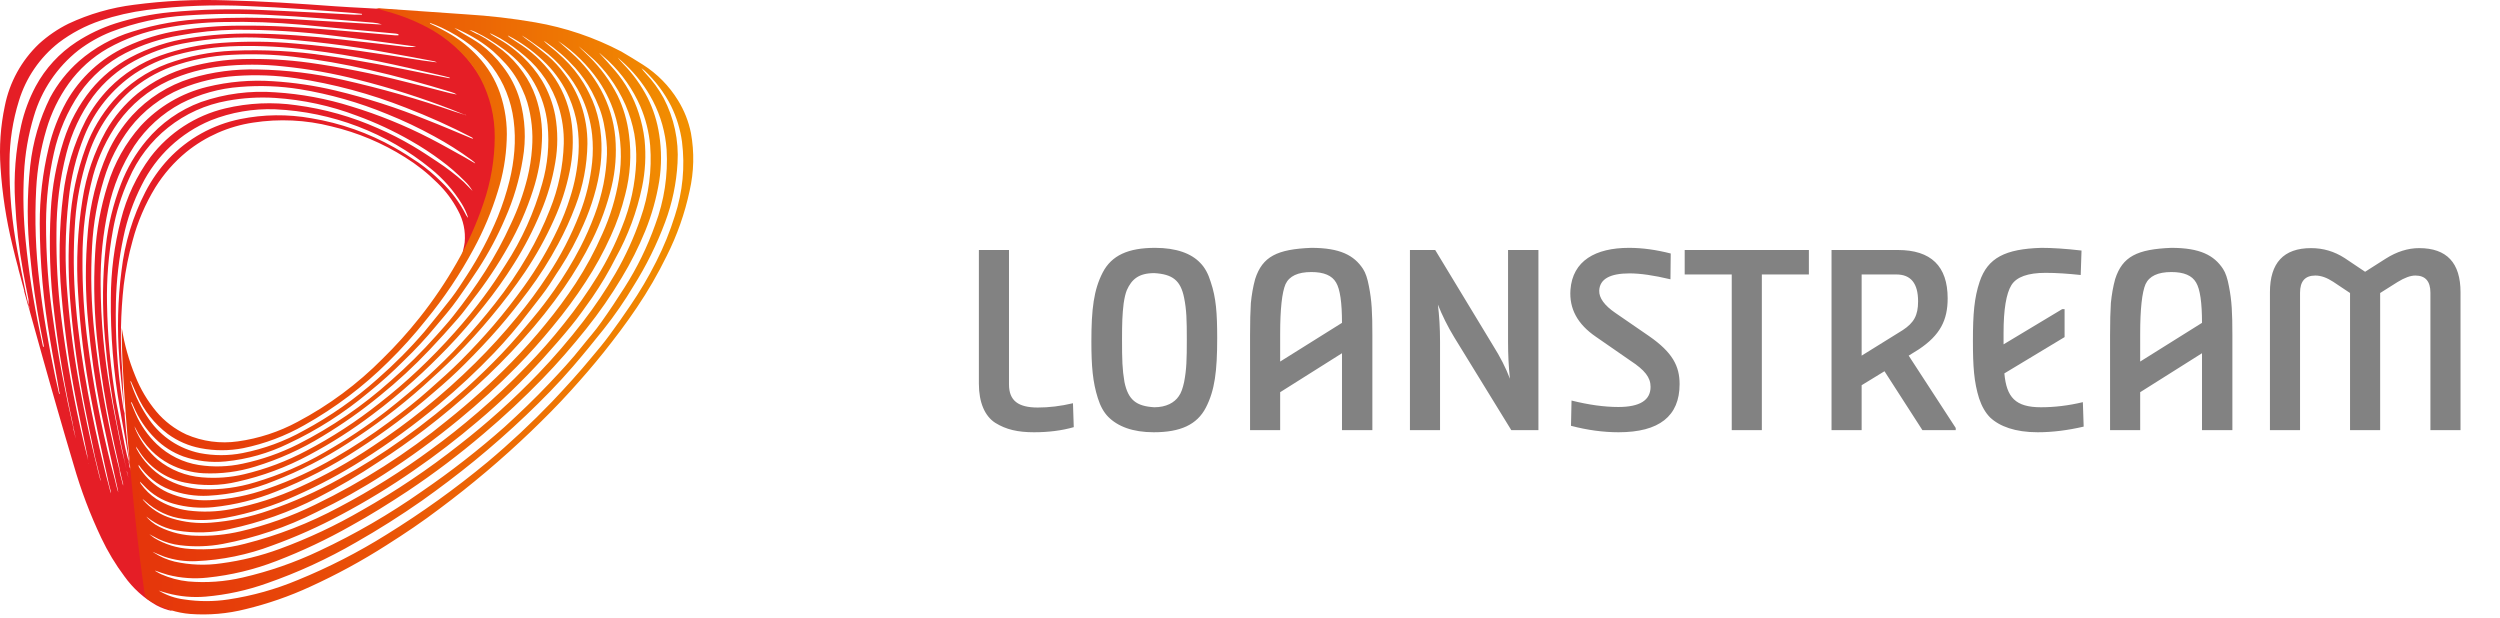
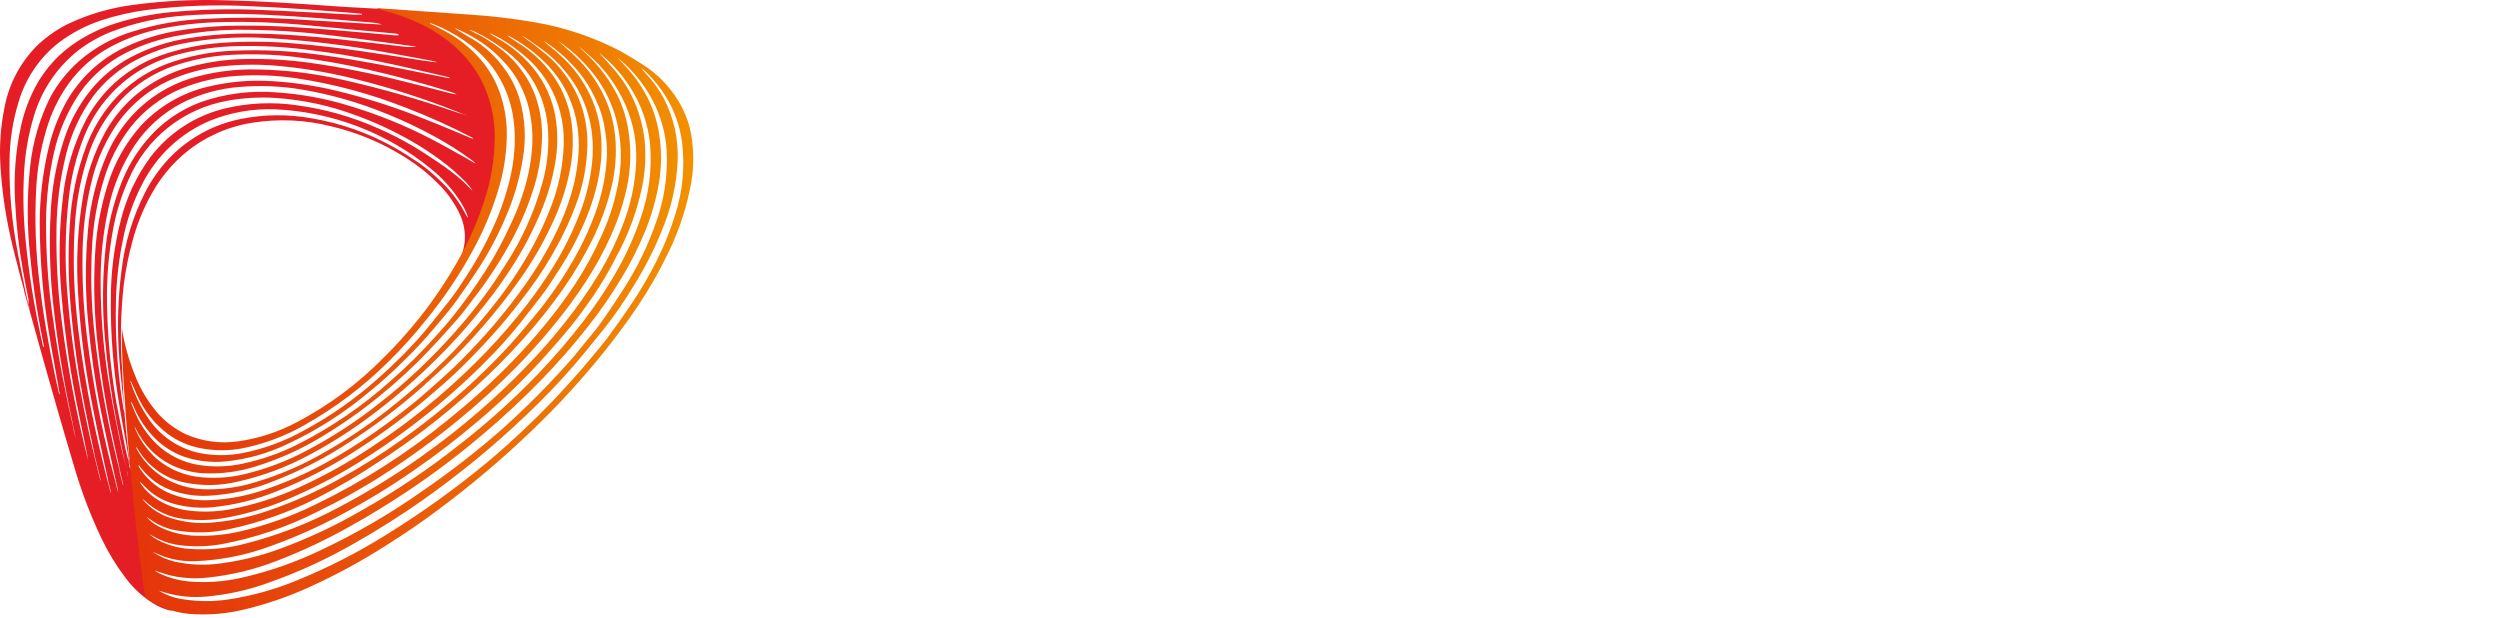
<svg xmlns="http://www.w3.org/2000/svg" width="186" height="46" viewBox="0 0 186 46" fill="none">
-   <path d="M76.928 32.16C77.989 32.16 78.989 32.04 79.888 31.78L79.829 30C78.909 30.22 78.028 30.32 77.209 30.32C75.769 30.32 75.069 29.82 75.069 28.6V18.6H72.829V28.56C72.829 29.94 73.269 30.96 74.049 31.46C74.849 31.96 75.728 32.16 76.928 32.16ZM88.299 25.26C88.299 26.76 88.279 27.48 88.099 28.42C87.999 28.88 87.879 29.24 87.699 29.48C87.379 29.96 86.759 30.3 85.879 30.3C84.539 30.22 83.939 29.76 83.659 28.42C83.499 27.48 83.479 26.78 83.479 25.26C83.479 24.04 83.499 23.4 83.599 22.58C83.659 22.16 83.739 21.82 83.839 21.58C84.199 20.78 84.719 20.32 85.879 20.32C87.239 20.4 87.839 20.86 88.099 22.16C88.279 23.06 88.299 23.8 88.299 25.26ZM85.839 32.16C87.819 32.16 89.059 31.6 89.719 30.32C90.379 29.04 90.559 27.62 90.559 25.16C90.559 23.3 90.479 22.16 90.079 20.98C89.899 20.38 89.639 19.9 89.299 19.56C88.639 18.86 87.519 18.44 85.939 18.44C83.939 18.44 82.699 19 82.039 20.28C81.379 21.56 81.199 22.98 81.199 25.4C81.199 27.26 81.299 28.42 81.679 29.62C81.859 30.2 82.119 30.68 82.459 31.02C83.159 31.72 84.259 32.16 85.839 32.16ZM95.244 32V29.18L99.844 26.28V32H102.104V24.94C102.104 23.28 102.064 22.38 101.844 21.28C101.744 20.74 101.604 20.3 101.404 20C100.744 19 99.704 18.44 97.564 18.44C95.024 18.54 93.924 19.08 93.384 20.76C93.224 21.34 93.124 21.94 93.064 22.54C93.024 23.14 93.004 23.94 93.004 24.94V32H95.244ZM95.244 24.84C95.244 22.98 95.384 21.74 95.644 21.14C95.924 20.54 96.564 20.24 97.564 20.24C98.504 20.24 99.104 20.5 99.404 21.02C99.704 21.52 99.844 22.52 99.844 24.02L95.244 26.9V24.84ZM107.139 32V25.42C107.139 24.38 107.079 23.46 106.979 22.66C107.299 23.46 107.699 24.28 108.199 25.1L112.439 32H114.459V18.6H112.199V25.42C112.199 26.34 112.239 27.26 112.339 28.18C112.039 27.38 111.619 26.56 111.079 25.7L106.779 18.6H104.899V32H107.139ZM120.422 32.16C123.442 32.16 124.962 30.96 124.962 28.58C124.962 27.24 124.442 26.22 122.682 25L120.182 23.28C119.362 22.72 118.962 22.16 118.982 21.62C119.022 20.76 119.782 20.34 121.242 20.34C122.022 20.34 123.022 20.48 124.282 20.78L124.302 18.86C123.202 18.58 122.182 18.44 121.202 18.44C118.702 18.44 117.002 19.4 116.842 21.56C116.742 22.96 117.362 24.12 118.742 25.06L121.282 26.82C122.382 27.54 122.802 28.08 122.802 28.78C122.802 29.78 122.002 30.28 120.402 30.28C119.362 30.28 118.202 30.12 116.922 29.8L116.882 31.68C118.102 32 119.282 32.16 120.422 32.16ZM131.081 32V20.42H134.581V18.6H125.341V20.42H128.841V32H131.081ZM138.506 32V28.66L140.206 27.62L143.026 32H145.506V31.84L142.006 26.46L142.746 26C144.346 24.94 144.906 23.82 144.906 22.2C144.906 19.8 143.666 18.6 141.206 18.6H136.266V32H138.506ZM138.506 20.42H141.086C142.166 20.42 142.706 21.08 142.706 22.42C142.706 23.48 142.386 24.02 141.566 24.56L138.506 26.46V20.42ZM151.605 32.16C152.685 32.16 153.825 32.02 155.025 31.74L154.965 29.92C153.885 30.18 152.845 30.3 151.845 30.3C149.945 30.3 149.285 29.56 149.125 27.78L153.605 25.08V23H153.425L149.065 25.62V24.76C149.065 23.02 149.265 21.84 149.645 21.22C150.025 20.6 150.885 20.3 152.185 20.3C153.005 20.3 153.865 20.36 154.805 20.46L154.865 18.64C153.665 18.5 152.665 18.44 151.885 18.44C149.185 18.52 147.885 19.18 147.285 20.96C146.885 22.16 146.785 23.34 146.785 25.36C146.785 27.28 146.865 28.42 147.245 29.64C147.445 30.24 147.725 30.72 148.065 31.06C148.765 31.72 149.925 32.16 151.605 32.16ZM159.229 32V29.18L163.829 26.28V32H166.089V24.94C166.089 23.28 166.049 22.38 165.829 21.28C165.729 20.74 165.589 20.3 165.389 20C164.729 19 163.689 18.44 161.549 18.44C159.009 18.54 157.909 19.08 157.369 20.76C157.209 21.34 157.109 21.94 157.049 22.54C157.009 23.14 156.989 23.94 156.989 24.94V32H159.229ZM159.229 24.84C159.229 22.98 159.369 21.74 159.629 21.14C159.909 20.54 160.549 20.24 161.549 20.24C162.489 20.24 163.089 20.5 163.389 21.02C163.689 21.52 163.829 22.52 163.829 24.02L159.229 26.9V24.84ZM171.123 32V21.78C171.123 20.92 171.503 20.5 172.263 20.5C172.683 20.5 173.123 20.66 173.583 20.96L174.843 21.8V32H177.083V21.8L178.383 20.98C178.903 20.66 179.343 20.5 179.703 20.5C180.443 20.5 180.823 20.92 180.823 21.78V32H183.063V21.74C183.063 19.56 182.043 18.46 179.983 18.46C179.163 18.46 178.323 18.72 177.503 19.24L175.963 20.22L174.443 19.2C173.663 18.7 172.843 18.46 171.943 18.46C169.903 18.46 168.883 19.56 168.883 21.74V32H171.123Z" fill="#828282" />
-   <path d="M1.959 21.932L2.045 22.402L1.959 21.932Z" fill="url(#paint0_linear)" />
+   <path d="M1.959 21.932L2.045 22.402L1.959 21.932" fill="url(#paint0_linear)" />
  <path d="M36.933 9.018C36.743 7.852 36.342 6.732 35.749 5.711C35.258 4.906 34.667 4.166 33.99 3.509C33.268 2.865 32.477 2.303 31.629 1.836C31.067 1.479 30.148 1.129 29.553 0.838C29.402 0.766 29.237 0.725 29.07 0.719C27.589 0.6 26.425 0.573 24.937 0.467C22.226 0.269 19.515 0.084 16.797 0.024C14.517 -0.054 12.234 0.057 9.973 0.355C8.282 0.565 6.635 1.04 5.092 1.764C4.297 2.158 3.561 2.661 2.904 3.258C1.598 4.501 0.708 6.118 0.358 7.887C0.04 9.386 -0.067 10.921 0.04 12.45C0.164 14.405 0.46 16.346 0.926 18.249C1.065 18.844 1.217 19.433 1.376 20.015L1.343 19.922C1.343 19.922 1.568 20.768 1.799 21.615C1.796 21.637 1.796 21.659 1.799 21.681C1.991 22.375 2.176 23.05 2.242 23.235L1.905 21.721C1.707 20.742 1.495 19.737 1.317 18.778C0.887 16.561 0.683 14.305 0.708 12.046C0.713 10.503 0.95 8.97 1.409 7.497C1.929 5.789 2.961 4.282 4.365 3.179C5.307 2.465 6.359 1.909 7.48 1.532C8.606 1.156 9.767 0.891 10.945 0.739C13.436 0.425 15.949 0.33 18.457 0.454C21.102 0.553 23.747 0.765 26.352 0.97L26.928 1.03V1.089H26.339C24.058 0.97 21.77 0.838 19.488 0.745C17.208 0.638 14.923 0.693 12.651 0.911C11.27 1.045 9.907 1.325 8.584 1.744C7.564 2.073 6.593 2.536 5.694 3.119C4.42 3.949 3.374 5.086 2.652 6.426C2.166 7.341 1.803 8.317 1.575 9.328C1.16 11.194 1.009 13.108 1.125 15.015C1.208 16.755 1.407 18.487 1.72 20.2C1.839 20.901 1.991 21.595 2.123 22.296C2.123 22.382 2.123 22.474 2.123 22.567C2.123 22.66 2.123 22.693 2.156 22.759C2.19 22.825 2.19 23.063 2.229 23.209C2.542 24.337 2.857 25.468 3.175 26.601C3.525 27.837 3.869 29.074 4.226 30.304C4.636 31.739 5.059 33.167 5.483 34.596C6.017 36.456 6.702 38.27 7.533 40.018C8.014 41.035 8.596 42.001 9.272 42.901C9.897 43.772 10.702 44.498 11.632 45.03C12.012 45.234 12.42 45.381 12.843 45.467C11.156 44.64 10.29 40.071 9.827 35.449L9.794 35.33C9.442 33.067 9.221 30.787 9.133 28.499L9.087 27.5C8.934 25.402 8.974 23.295 9.206 21.205C9.343 20.088 9.564 18.983 9.867 17.898C10.236 16.509 10.804 15.179 11.553 13.951C12.175 12.948 12.957 12.055 13.867 11.306C15.297 10.15 17.009 9.396 18.827 9.123C20.768 8.822 22.75 8.916 24.653 9.401C26.595 9.859 28.448 10.637 30.135 11.702C31.01 12.244 31.82 12.886 32.548 13.614C33.163 14.211 33.679 14.903 34.076 15.663C34.475 16.385 34.648 17.21 34.572 18.031C34.539 18.295 34.466 18.553 34.407 18.851C34.455 18.792 34.499 18.73 34.539 18.666C34.869 18.037 35.2 17.409 35.537 16.768C36.034 15.737 36.418 14.655 36.681 13.541C37.076 12.067 37.162 10.527 36.933 9.018ZM3.208 25.82L2.957 24.65C2.486 22.438 2.137 20.202 1.912 17.951C1.741 16.277 1.699 14.593 1.786 12.913C1.856 11.466 2.102 10.034 2.52 8.647C3.089 6.711 4.244 4.999 5.826 3.747C6.569 3.18 7.386 2.718 8.253 2.372C10.058 1.679 11.958 1.266 13.887 1.149C15.91 1.01 17.94 0.996 19.964 1.109C22.563 1.228 25.155 1.473 27.754 1.684C27.979 1.699 28.202 1.744 28.415 1.816H28.197L21.346 1.4C19.347 1.287 17.342 1.287 15.342 1.4C13.476 1.471 11.628 1.791 9.847 2.352C8.385 2.796 7.033 3.544 5.879 4.548C5.008 5.317 4.28 6.235 3.73 7.259C2.942 8.849 2.441 10.566 2.249 12.331C2.001 14.579 2.001 16.847 2.249 19.095C2.414 20.914 2.685 22.719 3.023 24.511C3.095 24.908 3.181 25.298 3.254 25.695C3.258 25.726 3.258 25.757 3.254 25.788L3.208 25.82ZM4.398 29.305C4.306 28.909 4.213 28.512 4.127 28.108C3.631 25.761 3.208 23.4 2.937 21.02C2.651 18.708 2.569 16.376 2.692 14.05C2.771 12.55 3.026 11.066 3.453 9.626C3.811 8.404 4.372 7.25 5.112 6.214C5.882 5.145 6.872 4.255 8.015 3.602C9.322 2.87 10.741 2.359 12.214 2.088C13.682 1.809 15.171 1.659 16.665 1.638C18.578 1.598 20.492 1.665 22.398 1.836C24.739 2.048 27.073 2.293 29.414 2.498C29.493 2.498 29.566 2.531 29.645 2.544V2.63H29.407C27.88 2.498 26.352 2.359 24.818 2.233C22.51 2.041 20.189 1.883 17.895 1.909C16.36 1.907 14.827 2.029 13.312 2.273C11.956 2.489 10.636 2.891 9.391 3.47C7.515 4.337 5.958 5.771 4.94 7.57C4.344 8.65 3.899 9.807 3.618 11.008C3.175 12.853 2.953 14.745 2.957 16.642C2.969 19.558 3.23 22.467 3.737 25.338C3.942 26.588 4.193 27.831 4.398 29.081C4.398 29.153 4.438 29.22 4.451 29.292L4.398 29.305ZM5.628 32.612L5.469 31.951V31.891C4.874 29.279 4.352 26.647 3.982 23.989C3.602 21.516 3.417 19.018 3.426 16.517C3.437 14.792 3.632 13.074 4.008 11.392C4.359 9.796 5.009 8.281 5.926 6.928C6.799 5.672 7.969 4.65 9.331 3.952C10.607 3.306 11.974 2.86 13.385 2.63C14.744 2.376 16.122 2.236 17.505 2.213C19.969 2.201 22.432 2.352 24.878 2.663C26.782 2.888 28.687 3.165 30.591 3.417C30.717 3.417 30.842 3.47 30.961 3.496C30.75 3.496 30.532 3.496 30.3 3.496C28.634 3.311 26.994 3.106 25.294 2.927C23.119 2.689 20.93 2.517 18.748 2.498C17.198 2.476 15.649 2.586 14.119 2.828C12.562 3.056 11.057 3.551 9.668 4.29C8.555 4.892 7.569 5.705 6.766 6.683C5.865 7.803 5.179 9.078 4.742 10.446C4.197 12.139 3.873 13.895 3.777 15.67C3.63 18.232 3.719 20.802 4.041 23.347C4.359 26.084 4.816 28.804 5.41 31.494C5.41 31.607 5.456 31.719 5.476 31.831L5.628 32.605V32.612ZM6.6 34.477C6.6 34.477 6.6 34.477 6.6 34.424L6.243 32.969C5.505 29.852 4.938 26.698 4.544 23.519C4.294 21.459 4.179 19.385 4.2 17.31C4.199 15.318 4.447 13.335 4.94 11.405C5.328 9.881 6.001 8.445 6.924 7.173C7.748 6.078 8.799 5.176 10.006 4.528C11.114 3.932 12.304 3.502 13.537 3.251C15.607 2.843 17.72 2.701 19.826 2.828C22.913 3.006 25.985 3.382 29.024 3.952C30.088 4.138 31.153 4.343 32.218 4.541C32.32 4.555 32.419 4.589 32.509 4.64C32.171 4.6 31.847 4.561 31.49 4.508C28.343 4.019 25.188 3.503 22.021 3.245C20.165 3.075 18.299 3.057 16.44 3.192C14.892 3.303 13.366 3.623 11.903 4.144C10.484 4.656 9.196 5.479 8.134 6.551C7.436 7.268 6.844 8.081 6.375 8.965C5.493 10.698 4.927 12.575 4.702 14.506C4.397 16.957 4.353 19.433 4.57 21.893C4.823 24.928 5.264 27.945 5.893 30.925C6.031 31.587 6.177 32.301 6.316 32.989L6.448 33.65C6.481 33.78 6.506 33.913 6.521 34.047L6.594 34.444C6.594 34.444 6.627 34.523 6.594 34.523V34.648L6.6 34.477ZM7.473 35.746L7.301 35.085L7.222 34.754L7.156 34.477L7.056 34.073C6.64 32.38 6.283 30.674 5.965 28.962C5.533 26.687 5.222 24.392 5.033 22.084C4.809 19.679 4.833 17.257 5.106 14.857C5.271 13.239 5.66 11.652 6.263 10.142C7.026 8.241 8.341 6.613 10.039 5.467C10.978 4.854 12.006 4.39 13.087 4.091C14.584 3.682 16.125 3.46 17.676 3.43C19.445 3.39 21.213 3.485 22.967 3.714C24.686 3.919 26.399 4.204 28.098 4.554C29.612 4.865 31.12 5.215 32.628 5.566C32.905 5.625 33.177 5.698 33.454 5.771V5.824C32.938 5.725 32.423 5.632 31.913 5.526C29.374 5.004 26.835 4.501 24.282 4.144C21.977 3.797 19.642 3.673 17.313 3.774C15.653 3.846 14.014 4.172 12.452 4.739C10.899 5.315 9.513 6.267 8.419 7.51C7.545 8.52 6.86 9.677 6.395 10.929C5.717 12.764 5.313 14.689 5.198 16.642C5.05 18.763 5.076 20.893 5.278 23.01C5.502 25.518 5.86 28.012 6.349 30.483C6.58 31.66 6.832 32.837 7.076 34.02C7.076 34.086 7.116 34.159 7.129 34.225L7.46 35.601L7.493 35.74L7.473 35.746ZM8.247 36.705L8.207 36.573L8.121 36.229L8.081 36.077L8.009 35.806L7.916 35.462L7.718 34.648C7.268 32.837 6.871 31.005 6.534 29.167C6.137 27.031 5.826 24.888 5.641 22.726C5.454 20.617 5.439 18.496 5.595 16.384C5.714 14.811 6.018 13.257 6.501 11.755C7.084 9.847 8.174 8.133 9.655 6.796C10.572 6.002 11.625 5.381 12.763 4.964C14.201 4.449 15.708 4.15 17.233 4.078C18.778 3.997 20.326 4.046 21.862 4.223C23.742 4.442 25.607 4.767 27.45 5.196C29.52 5.665 31.563 6.234 33.593 6.855C33.734 6.893 33.868 6.953 33.99 7.034L33.494 6.935C32.343 6.644 31.193 6.333 30.035 6.055C27.721 5.465 25.377 5.002 23.013 4.667C21.378 4.444 19.729 4.354 18.08 4.395C16.75 4.431 15.429 4.624 14.145 4.971C12.718 5.352 11.387 6.028 10.237 6.955C9.282 7.738 8.48 8.691 7.87 9.765C6.997 11.344 6.41 13.066 6.137 14.85C5.769 17.132 5.658 19.447 5.807 21.754C5.955 24.386 6.275 27.006 6.766 29.596C7.076 31.243 7.427 32.903 7.777 34.523L8.114 36.05C8.114 36.05 8.233 36.546 8.24 36.546C8.247 36.546 8.247 36.698 8.247 36.705ZM8.736 36.447L8.69 36.269L8.63 36.037C8.63 35.951 8.26 34.609 8.24 34.523C7.503 31.587 6.935 28.61 6.541 25.609C6.254 23.496 6.12 21.366 6.137 19.234C6.129 17.152 6.393 15.078 6.924 13.065C7.316 11.645 7.949 10.302 8.796 9.097C9.758 7.764 11.046 6.7 12.538 6.009C13.767 5.454 15.074 5.095 16.413 4.944C17.976 4.769 19.553 4.769 21.115 4.944C22.975 5.135 24.819 5.464 26.63 5.93C29.006 6.527 31.343 7.271 33.626 8.158L34.545 8.528C34.601 8.525 34.656 8.544 34.697 8.581L33.838 8.31C31.105 7.364 28.321 6.572 25.499 5.936C23.422 5.465 21.301 5.207 19.171 5.169C17.486 5.123 15.806 5.346 14.191 5.83C12.521 6.349 11.018 7.301 9.834 8.588C9.077 9.425 8.457 10.376 7.995 11.405C7.196 13.234 6.705 15.182 6.541 17.171C6.327 19.488 6.338 21.82 6.574 24.134C6.761 26.204 7.055 28.264 7.453 30.304C7.744 31.779 8.544 35.429 8.544 35.429L8.624 35.786L8.67 35.998L8.763 36.414L8.802 36.632L8.736 36.447ZM9.179 36.209L9.146 36.077L8.908 35.164C8.908 35.131 8.908 35.092 8.908 35.052L8.776 34.516L8.736 34.377C7.951 31.217 7.379 28.007 7.023 24.769C6.788 22.626 6.73 20.468 6.851 18.315C6.942 16.619 7.239 14.94 7.738 13.316C8.149 11.945 8.803 10.66 9.668 9.52C10.668 8.234 11.982 7.227 13.484 6.597C14.776 6.066 16.144 5.747 17.538 5.652C19.043 5.544 20.555 5.601 22.047 5.824C24.83 6.243 27.556 6.975 30.174 8.006C31.867 8.653 33.52 9.397 35.127 10.234C35.16 10.258 35.185 10.29 35.2 10.327C35.146 10.312 35.093 10.295 35.041 10.274C33.944 9.818 32.852 9.348 31.735 8.912C29.536 8.017 27.272 7.29 24.964 6.736C23.433 6.371 21.873 6.139 20.302 6.042C18.659 5.93 17.008 6.073 15.408 6.465C13.512 6.926 11.794 7.936 10.469 9.368C9.343 10.638 8.504 12.136 8.009 13.759C7.484 15.421 7.171 17.143 7.076 18.884C6.941 21.218 7.014 23.559 7.295 25.88C7.513 27.864 7.837 29.848 8.24 31.831C8.419 32.724 8.617 33.61 8.815 34.477L8.954 35.138C8.954 35.204 9.153 35.984 9.159 35.984C9.165 36.07 9.165 36.156 9.159 36.242L9.179 36.209ZM34.803 16.186C34.762 16.138 34.724 16.087 34.691 16.034C34.218 15.091 33.585 14.239 32.819 13.514C32.3 12.995 31.735 12.521 31.133 12.099C30.551 11.702 29.95 11.319 29.341 10.975C27.425 9.895 25.335 9.159 23.165 8.799C21.414 8.484 19.619 8.504 17.875 8.859C15.832 9.274 13.968 10.311 12.538 11.828C11.857 12.562 11.279 13.385 10.819 14.275C9.878 16.107 9.276 18.094 9.04 20.14C8.76 22.311 8.705 24.505 8.875 26.687C8.941 27.685 9.06 28.671 9.159 29.676C9.159 29.762 9.258 30.549 9.285 30.859C9.199 30.509 9.132 30.153 9.087 29.795C8.724 27.37 8.569 24.919 8.624 22.468C8.661 20.843 8.849 19.224 9.186 17.634C9.464 16.287 9.922 14.984 10.548 13.759C11.621 11.593 13.441 9.888 15.673 8.958C17.198 8.351 18.833 8.07 20.474 8.132C24.707 8.322 28.768 9.871 32.052 12.549C32.959 13.279 33.734 14.158 34.347 15.148C34.544 15.47 34.704 15.814 34.823 16.173L34.803 16.186ZM34.506 13.541C33.882 12.986 33.219 12.478 32.522 12.02C31.927 11.623 31.325 11.226 30.71 10.863C29.872 10.368 29.004 9.926 28.111 9.54C26.183 8.681 24.14 8.104 22.047 7.827C20.285 7.573 18.49 7.653 16.757 8.065C14.545 8.593 12.583 9.869 11.203 11.676C10.166 13.077 9.416 14.668 8.994 16.358C8.502 18.256 8.251 20.209 8.247 22.17C8.216 24.903 8.437 27.632 8.908 30.324C9.113 31.574 9.364 32.817 9.569 34.067C9.569 34.139 9.569 34.225 9.569 34.305L9.708 34.801H9.649C9.616 34.629 9.589 34.463 9.556 34.291C9.477 33.967 9.377 33.63 9.318 33.313C9.1 32.195 8.875 31.078 8.657 29.953C8.234 27.522 8.002 25.061 7.962 22.593C7.925 20.765 8.071 18.937 8.399 17.138C8.632 15.824 9.029 14.544 9.582 13.329C10.224 11.824 11.231 10.503 12.511 9.485C13.791 8.466 15.305 7.783 16.916 7.497C18.087 7.281 19.279 7.21 20.467 7.285C22.549 7.421 24.6 7.867 26.551 8.608C27.942 9.115 29.287 9.741 30.571 10.479C31.344 10.917 32.088 11.403 32.8 11.934C33.427 12.396 34.018 12.907 34.565 13.461C34.799 13.68 34.999 13.932 35.16 14.209L34.506 13.541ZM34.559 11.696C33.706 11.226 32.859 10.737 31.993 10.294C30.117 9.329 28.159 8.534 26.141 7.92C24.308 7.342 22.411 6.989 20.493 6.869C18.619 6.726 16.734 6.971 14.959 7.589C13.375 8.173 11.972 9.162 10.892 10.459C10.087 11.423 9.448 12.513 9.001 13.686C8.425 15.174 8.045 16.73 7.87 18.315C7.62 20.58 7.597 22.864 7.804 25.133C7.983 27.259 8.279 29.374 8.69 31.468C8.855 32.321 9.034 33.167 9.212 34.014C9.212 34.086 9.622 35.832 9.622 35.832C9.622 35.991 9.622 36.037 9.622 35.832C9.622 35.753 9.477 35.277 9.437 35.118C9.435 35.089 9.435 35.061 9.437 35.032L9.245 34.232C9.146 33.795 9.027 33.366 8.941 32.909C8.69 31.64 8.425 30.377 8.207 29.1C7.741 26.481 7.5 23.826 7.486 21.165C7.464 19.267 7.657 17.373 8.062 15.518C8.411 13.856 9.066 12.273 9.992 10.849C10.874 9.527 12.069 8.443 13.471 7.695C14.841 6.993 16.339 6.574 17.875 6.465C19.355 6.344 20.845 6.402 22.312 6.637C24.543 7.003 26.724 7.624 28.812 8.489C30.013 8.97 31.183 9.525 32.317 10.149C33.272 10.666 34.191 11.247 35.068 11.888L35.293 12.066L35.365 12.165L34.559 11.696Z" fill="url(#paint1_linear)" />
  <path d="M51.407 9.904C51.234 9.039 50.907 8.213 50.442 7.464C49.788 6.396 48.899 5.491 47.843 4.819C47.308 4.481 46.779 4.157 46.223 3.833C44.215 2.781 42.056 2.049 39.822 1.664C38.126 1.372 36.415 1.173 34.697 1.069L28.633 0.646L27.972 0.593C28.25 0.701 28.535 0.792 28.825 0.864C30.024 1.189 31.176 1.67 32.251 2.292C33.019 2.751 33.724 3.31 34.347 3.952C34.896 4.511 35.366 5.143 35.742 5.83C36.453 7.177 36.819 8.679 36.807 10.201C36.8 11.881 36.516 13.547 35.967 15.134C35.452 16.666 34.788 18.144 33.983 19.545C33.162 20.985 32.231 22.361 31.199 23.658C30.352 24.723 29.44 25.734 28.468 26.687C26.608 28.567 24.471 30.152 22.133 31.388C20.756 32.13 19.258 32.62 17.709 32.837C16.401 33.026 15.066 32.847 13.854 32.321C12.999 31.922 12.24 31.343 11.632 30.621C10.972 29.829 10.443 28.936 10.065 27.976C9.592 26.827 9.255 25.626 9.06 24.399C9.06 25.126 9.06 25.781 9.126 27.143C9.318 31.21 9.946 38.431 10.72 43.9C10.799 44.475 10.806 44.475 11.262 44.772H11.308C12.175 45.287 13.147 45.597 14.152 45.678C15.535 45.782 16.926 45.661 18.271 45.321C19.926 44.921 21.539 44.361 23.085 43.648C25.042 42.755 26.934 41.726 28.746 40.567C30.108 39.707 31.444 38.808 32.713 37.842C35.086 36.074 37.347 34.162 39.485 32.116C40.51 31.13 41.508 30.132 42.474 29.061C43.313 28.135 44.14 27.183 44.927 26.197C45.714 25.212 46.607 24.035 47.374 22.891C48.206 21.662 48.95 20.376 49.602 19.042C50.377 17.507 50.95 15.878 51.308 14.195C51.631 12.786 51.665 11.326 51.407 9.904ZM9.701 28.366H9.741C9.893 28.71 10.045 29.061 10.204 29.411C10.709 30.547 11.494 31.537 12.485 32.288C13.21 32.818 14.043 33.179 14.925 33.346C15.969 33.547 17.042 33.547 18.086 33.346C19.693 33.017 21.238 32.434 22.662 31.62C24.941 30.34 27.036 28.758 28.891 26.918C29.895 25.935 30.835 24.891 31.708 23.79C33.049 22.155 34.229 20.394 35.233 18.533C35.978 17.165 36.583 15.725 37.038 14.235C37.428 12.998 37.651 11.715 37.699 10.419C37.755 9.232 37.584 8.045 37.197 6.921C36.844 5.908 36.283 4.98 35.55 4.197C34.968 3.567 34.3 3.022 33.566 2.577C33.071 2.282 32.558 2.014 32.032 1.777C32.005 1.758 31.986 1.73 31.979 1.697L32.409 1.863L32.852 2.054C33.623 2.415 34.353 2.858 35.028 3.377C35.626 3.839 36.162 4.377 36.621 4.977C37.054 5.551 37.408 6.18 37.673 6.849C37.942 7.521 38.124 8.226 38.215 8.945C38.312 9.701 38.33 10.466 38.268 11.226C38.209 11.969 38.09 12.705 37.911 13.428C37.683 14.35 37.389 15.254 37.032 16.133C36.402 17.651 35.634 19.107 34.737 20.484C34.36 21.066 33.99 21.648 33.573 22.19C32.912 23.037 32.251 23.863 31.589 24.663C30.507 25.922 29.335 27.102 28.084 28.194C26.413 29.687 24.571 30.977 22.596 32.036C21.177 32.83 19.642 33.394 18.047 33.709C16.994 33.914 15.912 33.914 14.859 33.709C13.339 33.39 11.998 32.503 11.11 31.23C10.527 30.4 10.07 29.488 9.754 28.525C9.726 28.476 9.708 28.422 9.701 28.366ZM9.8 29.933L9.919 30.198C10.298 31.109 10.853 31.936 11.553 32.632C12.14 33.216 12.846 33.667 13.623 33.954C14.634 34.308 15.71 34.437 16.777 34.331C18.399 34.17 19.98 33.722 21.445 33.008C23.595 32.001 25.604 30.718 27.423 29.193C28.349 28.446 29.235 27.652 30.068 26.812C30.891 26.022 31.669 25.185 32.396 24.306C32.951 23.645 33.533 22.984 34.056 22.243C34.578 21.502 35.094 20.755 35.59 19.995C36.356 18.812 37.02 17.567 37.574 16.272C38.206 14.852 38.65 13.356 38.896 11.821C39.152 10.362 39.077 8.864 38.678 7.437C38.414 6.524 37.976 5.671 37.389 4.924C36.921 4.304 36.366 3.754 35.742 3.291C35.332 3 34.889 2.755 34.459 2.497C34.231 2.367 34.01 2.223 33.798 2.068C33.976 2.147 34.155 2.22 34.327 2.306C35.175 2.699 35.967 3.203 36.681 3.807C37.013 4.103 37.328 4.416 37.627 4.746C38.142 5.319 38.561 5.971 38.87 6.677C39.014 6.982 39.136 7.299 39.233 7.622C39.553 8.727 39.672 9.881 39.584 11.028C39.531 11.779 39.414 12.525 39.233 13.256C38.938 14.434 38.526 15.579 38.004 16.675C37.452 17.887 36.815 19.058 36.099 20.18C35.369 21.321 34.581 22.425 33.738 23.486C33.335 24.002 32.899 24.471 32.469 24.961C31.412 26.151 30.281 27.273 29.083 28.32C27 30.192 24.678 31.782 22.179 33.048C20.874 33.705 19.489 34.192 18.06 34.496C16.986 34.731 15.879 34.764 14.793 34.596C13.617 34.41 12.526 33.87 11.665 33.048C11.002 32.408 10.469 31.644 10.098 30.8C9.966 30.515 9.86 30.224 9.741 29.94L9.8 29.933ZM10.072 31.845C10.377 32.471 10.784 33.043 11.275 33.537C11.665 33.927 12.111 34.257 12.598 34.516C13.383 34.925 14.246 35.162 15.13 35.21C16.441 35.272 17.753 35.102 19.005 34.708C20.758 34.17 22.436 33.412 23.998 32.453C25.491 31.555 26.917 30.55 28.263 29.444C29.577 28.382 30.819 27.233 31.979 26.006C32.694 25.252 33.392 24.48 34.076 23.691C34.466 23.248 34.816 22.752 35.18 22.283C36.162 21.03 37.046 19.703 37.825 18.315C38.578 16.996 39.192 15.602 39.657 14.156C40.044 12.975 40.266 11.747 40.318 10.505C40.377 9.384 40.22 8.261 39.855 7.199C39.628 6.554 39.312 5.945 38.916 5.387C38.488 4.77 37.974 4.218 37.389 3.747C36.984 3.431 36.562 3.137 36.126 2.868C35.934 2.749 35.742 2.65 35.544 2.544H35.511L35.286 2.425L34.915 2.226C34.981 2.236 35.045 2.251 35.107 2.273C35.247 2.32 35.382 2.38 35.511 2.451C35.795 2.597 36.079 2.736 36.35 2.907C36.76 3.165 37.17 3.43 37.56 3.721C38.451 4.374 39.194 5.208 39.742 6.167C40.29 7.126 40.63 8.19 40.741 9.289C40.884 10.76 40.747 12.246 40.338 13.666C39.742 15.807 38.821 17.843 37.607 19.704C37.091 20.517 36.562 21.324 35.987 22.084C35.325 22.984 34.598 23.863 33.857 24.696C32.984 25.682 32.079 26.614 31.133 27.507C30.187 28.399 29.222 29.226 28.21 30.013C26.52 31.356 24.707 32.536 22.794 33.537C21.332 34.313 19.776 34.9 18.166 35.283C17.14 35.526 16.081 35.604 15.031 35.515C13.82 35.422 12.666 34.96 11.725 34.192C11.073 33.624 10.544 32.929 10.171 32.149C10.082 31.982 10.018 31.804 9.979 31.62C9.979 31.679 10.032 31.759 10.072 31.845ZM10.111 33.22C10.166 33.288 10.216 33.358 10.263 33.432C10.642 34.065 11.148 34.612 11.751 35.038C12.353 35.464 13.038 35.759 13.761 35.905C15.051 36.167 16.383 36.145 17.663 35.839C19.522 35.425 21.315 34.757 22.993 33.855C24.645 32.978 26.224 31.97 27.714 30.84C28.772 30.052 29.791 29.206 30.782 28.313C31.642 27.546 32.462 26.733 33.269 25.906C34.228 24.915 35.134 23.857 36 22.765C36.809 21.762 37.558 20.711 38.242 19.618C39.011 18.403 39.674 17.124 40.225 15.796C40.731 14.61 41.095 13.37 41.31 12.099C41.512 10.942 41.512 9.758 41.31 8.601C41.136 7.682 40.802 6.8 40.325 5.996C39.928 5.345 39.445 4.751 38.89 4.23C38.525 3.889 38.136 3.575 37.726 3.291C37.375 3.046 37.005 2.848 36.641 2.63C36.563 2.586 36.493 2.528 36.436 2.458L36.813 2.643C36.952 2.716 37.091 2.782 37.23 2.861C37.883 3.243 38.498 3.686 39.068 4.184C40.234 5.168 41.097 6.464 41.555 7.92C41.836 8.816 41.968 9.752 41.945 10.691C41.896 12.374 41.546 14.036 40.913 15.597C40.451 16.775 39.898 17.916 39.26 19.009C38.53 20.272 37.708 21.479 36.8 22.62C36.007 23.625 35.178 24.595 34.314 25.529C33.52 26.396 32.687 27.203 31.834 27.989C30.855 28.871 29.841 29.724 28.792 30.549C27.325 31.689 25.778 32.724 24.163 33.643C22.528 34.595 20.786 35.347 18.972 35.885C17.72 36.271 16.413 36.445 15.104 36.401C14.086 36.36 13.093 36.069 12.214 35.554C11.348 35.031 10.64 34.284 10.164 33.392C10.143 33.336 10.125 33.279 10.111 33.22ZM10.316 34.582C10.607 34.999 10.954 35.373 11.348 35.693C11.727 35.998 12.151 36.243 12.604 36.421C13.527 36.776 14.513 36.934 15.501 36.883C17.184 36.792 18.84 36.419 20.401 35.779C22.31 35.038 24.138 34.103 25.856 32.989C27.847 31.717 29.733 30.289 31.497 28.717C32.303 27.996 33.103 27.262 33.871 26.495C34.81 25.556 35.707 24.571 36.562 23.539C37.45 22.48 38.284 21.376 39.062 20.233C39.887 19.005 40.606 17.708 41.211 16.358C41.736 15.207 42.128 14 42.381 12.76C42.621 11.624 42.677 10.456 42.547 9.302C42.405 8.078 41.982 6.903 41.31 5.87C40.657 4.893 39.822 4.051 38.85 3.39C38.539 3.179 38.222 2.98 37.911 2.775C37.857 2.739 37.812 2.692 37.779 2.636L38.162 2.841C39.075 3.359 39.911 4 40.649 4.746C41.367 5.47 41.943 6.322 42.348 7.259C42.632 7.917 42.834 8.608 42.95 9.315C43.053 10.004 43.084 10.703 43.042 11.398C42.972 12.522 42.761 13.633 42.414 14.704C42.163 15.505 41.856 16.288 41.495 17.045C40.791 18.538 39.952 19.964 38.989 21.304C38.261 22.318 37.499 23.292 36.701 24.227C35.94 25.113 35.147 25.959 34.334 26.779C33.52 27.599 32.74 28.274 31.927 29.001C30.968 29.861 29.943 30.654 28.931 31.408C27.645 32.366 26.305 33.249 24.917 34.053C23.329 34.981 21.655 35.752 19.918 36.354C18.53 36.858 17.074 37.147 15.6 37.214C14.524 37.268 13.45 37.069 12.465 36.632C11.752 36.302 11.128 35.805 10.647 35.184C10.541 35.045 10.435 34.9 10.336 34.748C10.313 34.696 10.306 34.638 10.316 34.582ZM10.422 35.905C10.422 35.905 10.422 35.905 10.422 35.839L10.726 36.149C11.314 36.781 12.064 37.239 12.895 37.472C13.866 37.747 14.88 37.835 15.884 37.73C17.487 37.562 19.058 37.17 20.553 36.566C22.693 35.725 24.74 34.666 26.663 33.405C28.643 32.13 30.528 30.713 32.303 29.166C33.084 28.505 33.871 27.798 34.605 27.057C35.458 26.204 36.291 25.331 37.091 24.412C37.891 23.493 38.586 22.6 39.3 21.654C40.129 20.55 40.872 19.383 41.522 18.163C42.015 17.25 42.446 16.304 42.811 15.333C43.379 13.854 43.681 12.287 43.704 10.704C43.712 9.719 43.554 8.739 43.234 7.807C42.944 6.965 42.518 6.176 41.971 5.473C41.617 4.987 41.209 4.544 40.754 4.151C40.391 3.853 39.525 3.146 39.432 3.099C39.339 3.053 38.81 2.643 38.817 2.636C39.062 2.749 39.981 3.43 40.311 3.655C40.951 4.117 41.527 4.662 42.024 5.275C42.495 5.827 42.895 6.435 43.214 7.087C43.661 8.012 43.945 9.007 44.054 10.029C44.124 10.713 44.124 11.402 44.054 12.086C43.915 13.405 43.6 14.7 43.115 15.934C42.497 17.524 41.71 19.042 40.768 20.464C40.056 21.558 39.281 22.609 38.447 23.612C37.472 24.803 36.434 25.942 35.339 27.024C34.14 28.211 32.882 29.336 31.569 30.396C30.335 31.393 29.059 32.325 27.741 33.194C26.012 34.359 24.189 35.378 22.292 36.242C20.663 36.994 18.949 37.544 17.187 37.882C16.136 38.084 15.06 38.117 13.999 37.981C13.157 37.871 12.349 37.577 11.632 37.121C11.181 36.821 10.789 36.44 10.475 35.997C10.452 35.962 10.434 35.925 10.422 35.885V35.905ZM10.627 37.227C10.627 37.227 10.627 37.194 10.627 37.141C10.7 37.201 10.759 37.24 10.806 37.287C11.594 38.018 12.594 38.481 13.662 38.609C14.716 38.744 15.785 38.713 16.83 38.517C18.625 38.184 20.373 37.63 22.034 36.87C23.744 36.112 25.395 35.228 26.974 34.225C28.954 32.975 30.85 31.594 32.647 30.092C34.091 28.89 35.467 27.607 36.767 26.25C37.676 25.296 38.53 24.292 39.326 23.241C39.756 22.679 40.199 22.137 40.609 21.569C41.019 21 41.31 20.484 41.674 19.955C42.338 18.926 42.917 17.844 43.406 16.721C43.716 16.028 43.979 15.314 44.193 14.585C44.422 13.825 44.586 13.046 44.682 12.258C44.762 11.566 44.775 10.869 44.722 10.175C44.664 9.432 44.516 8.699 44.279 7.993C44.157 7.639 44.011 7.295 43.843 6.961C43.724 6.703 43.578 6.465 43.439 6.22C43.02 5.528 42.511 4.894 41.925 4.336C41.576 3.999 41.21 3.681 40.827 3.384C40.696 3.278 40.572 3.163 40.457 3.04L40.563 3.099C41.38 3.656 42.129 4.309 42.791 5.043C43.273 5.584 43.69 6.179 44.034 6.816C44.241 7.211 44.426 7.617 44.59 8.032C44.73 8.4 44.84 8.778 44.92 9.163C45.009 9.6 45.075 10.042 45.119 10.486C45.155 10.822 45.168 11.16 45.158 11.497C45.129 12.235 45.043 12.969 44.901 13.693C44.742 14.476 44.521 15.246 44.239 15.994C43.933 16.817 43.578 17.621 43.175 18.401C42.601 19.506 41.954 20.571 41.237 21.588C40.741 22.296 40.219 22.984 39.67 23.638C38.923 24.538 38.162 25.437 37.355 26.283C36.549 27.13 35.623 28.029 34.71 28.856C33.202 30.211 31.619 31.48 29.969 32.658C28.465 33.739 26.897 34.728 25.274 35.62C23.602 36.558 21.849 37.344 20.037 37.968C18.631 38.465 17.166 38.774 15.679 38.887C14.704 38.966 13.724 38.859 12.789 38.57C11.949 38.323 11.198 37.839 10.627 37.174V37.227ZM10.759 38.332L10.997 38.517C11.635 39.015 12.387 39.345 13.186 39.476C14.477 39.687 15.797 39.648 17.074 39.363C19.354 38.876 21.559 38.091 23.634 37.029C25.193 36.233 26.703 35.345 28.157 34.371C29.348 33.61 30.505 32.784 31.636 31.924C32.932 30.932 34.184 29.883 35.392 28.776C36.621 27.659 37.793 26.481 38.903 25.245C40.002 24.033 41.023 22.752 41.958 21.41C42.744 20.276 43.447 19.087 44.061 17.852C44.69 16.588 45.173 15.257 45.502 13.884C45.787 12.692 45.881 11.463 45.78 10.241C45.668 8.987 45.298 7.769 44.696 6.663C44.136 5.644 43.407 4.727 42.54 3.952L41.528 3.053C42.702 3.838 43.718 4.836 44.524 5.996C45.125 6.874 45.572 7.849 45.846 8.879C46.225 10.336 46.293 11.857 46.045 13.342C45.814 14.744 45.401 16.109 44.815 17.402C44.256 18.68 43.592 19.91 42.831 21.079C42.136 22.132 41.386 23.148 40.583 24.121C39.782 25.106 38.936 26.052 38.056 26.951C36.561 28.482 34.973 29.92 33.302 31.256C30.279 33.733 26.974 35.843 23.456 37.545C21.685 38.414 19.822 39.08 17.901 39.529C16.818 39.782 15.706 39.894 14.595 39.859C13.644 39.845 12.709 39.619 11.857 39.198C11.422 38.984 11.046 38.669 10.759 38.279V38.332ZM10.944 39.654C11.229 39.806 11.513 39.965 11.804 40.11C12.312 40.349 12.854 40.503 13.411 40.567C14.466 40.696 15.534 40.663 16.578 40.468C18.992 40.011 21.329 39.219 23.522 38.113C25.255 37.278 26.936 36.338 28.554 35.296C30.494 34.045 32.36 32.683 34.142 31.216C35.639 29.986 37.069 28.677 38.427 27.295C39.37 26.338 40.272 25.333 41.131 24.28C42.01 23.227 42.824 22.123 43.571 20.973C44.281 19.891 44.904 18.754 45.436 17.574C45.891 16.581 46.252 15.547 46.514 14.486C46.894 13.035 46.99 11.524 46.798 10.036C46.677 9.014 46.387 8.02 45.939 7.093C45.398 6.033 44.693 5.064 43.849 4.223C43.591 3.959 43.307 3.721 43.056 3.443C43.433 3.767 43.829 4.104 44.186 4.435C44.611 4.842 45.001 5.284 45.35 5.758C45.819 6.393 46.215 7.078 46.534 7.801C46.834 8.495 47.056 9.22 47.195 9.963C47.307 10.632 47.354 11.309 47.334 11.987C47.27 13.669 46.912 15.328 46.276 16.887C45.778 18.165 45.165 19.396 44.444 20.563C43.694 21.782 42.868 22.953 41.971 24.068C41.09 25.183 40.151 26.25 39.154 27.269C38.01 28.465 36.807 29.596 35.563 30.668C34.32 31.739 33.249 32.585 32.039 33.465C29.89 35.051 27.624 36.473 25.261 37.717C23.031 38.918 20.661 39.84 18.205 40.461C16.87 40.807 15.488 40.935 14.112 40.838C13.177 40.784 12.269 40.502 11.467 40.018C11.279 39.884 11.098 39.74 10.925 39.588L10.944 39.654ZM11.176 40.977C11.54 41.129 11.87 41.288 12.214 41.413C12.98 41.672 13.787 41.787 14.595 41.75C16.529 41.666 18.438 41.273 20.248 40.587C22.01 39.949 23.723 39.185 25.373 38.299C27.245 37.306 29.056 36.201 30.796 34.992C32.442 33.858 34.029 32.639 35.55 31.342C37.269 29.892 38.89 28.33 40.404 26.667C41.111 25.88 41.812 25.086 42.487 24.26C43.036 23.599 43.552 22.845 44.067 22.124C44.718 21.178 45.304 20.188 45.82 19.161C46.729 17.519 47.386 15.749 47.77 13.911C48.011 12.755 48.073 11.568 47.956 10.393C47.877 9.719 47.73 9.054 47.519 8.409C47.145 7.25 46.544 6.176 45.754 5.248C45.383 4.812 44.993 4.395 44.61 3.972V3.952L45.271 4.534C46.28 5.493 47.087 6.645 47.645 7.92C48.039 8.843 48.285 9.823 48.372 10.823C48.514 12.658 48.27 14.503 47.658 16.239C47.172 17.666 46.546 19.042 45.787 20.345C45.064 21.592 44.26 22.789 43.38 23.929C42.338 25.283 41.223 26.578 40.04 27.811C38.212 29.715 36.247 31.483 34.162 33.101C31.877 34.907 29.456 36.535 26.921 37.968C24.972 39.101 22.927 40.062 20.811 40.838C19.41 41.353 17.958 41.712 16.479 41.909C15.318 42.082 14.134 42.04 12.988 41.783C12.443 41.65 11.925 41.426 11.454 41.122C11.357 41.062 11.264 40.995 11.176 40.924V40.977ZM11.559 42.458C11.864 42.564 12.168 42.676 12.472 42.762C13.441 43.013 14.447 43.085 15.441 42.974C17.199 42.792 18.925 42.376 20.573 41.737C22.478 41.005 24.326 40.132 26.101 39.125C27.549 38.332 28.944 37.452 30.32 36.546C32.286 35.234 34.174 33.807 35.973 32.274C37.494 30.987 38.954 29.625 40.351 28.188C41.495 27.011 42.573 25.767 43.605 24.478C44.572 23.27 45.456 21.998 46.25 20.669C46.927 19.553 47.515 18.386 48.008 17.178C48.492 15.986 48.84 14.744 49.047 13.475C49.225 12.333 49.225 11.171 49.047 10.029C48.905 9.065 48.611 8.13 48.174 7.259C47.698 6.336 47.087 5.489 46.362 4.746C46.223 4.594 46.084 4.448 45.959 4.283C46.137 4.448 46.322 4.6 46.501 4.772C47.346 5.565 48.05 6.495 48.584 7.523C49.163 8.643 49.507 9.869 49.596 11.127C49.708 13.028 49.419 14.932 48.749 16.715C48.167 18.357 47.399 19.928 46.461 21.396C45.906 22.269 45.337 23.129 44.742 23.962C44.286 24.623 43.77 25.179 43.287 25.794C42.527 26.759 41.693 27.652 40.854 28.538C39.789 29.662 38.671 30.734 37.547 31.759C35.597 33.486 33.541 35.089 31.391 36.559C28.981 38.254 26.428 39.734 23.76 40.983C21.935 41.849 20.021 42.514 18.053 42.967C16.726 43.279 15.358 43.377 13.999 43.258C13.3 43.186 12.617 43.003 11.976 42.716C11.824 42.65 11.692 42.557 11.546 42.478L11.559 42.458ZM50.211 16.053C49.845 17.228 49.381 18.37 48.822 19.466C48.247 20.61 47.595 21.715 46.871 22.772C46.375 23.499 45.873 24.227 45.35 24.928C44.934 25.496 44.484 26.039 44.028 26.574C43.089 27.718 42.097 28.803 41.078 29.881C39.559 31.462 37.957 32.961 36.278 34.371C33.895 36.346 31.379 38.153 28.746 39.78C26.655 41.088 24.456 42.214 22.173 43.146C20.511 43.843 18.77 44.331 16.988 44.6C15.903 44.763 14.8 44.763 13.715 44.6C13.039 44.517 12.387 44.292 11.804 43.939C12.022 44.005 12.234 44.078 12.465 44.138C13.389 44.385 14.349 44.47 15.302 44.389C16.857 44.255 18.388 43.921 19.858 43.397C22.154 42.598 24.368 41.581 26.471 40.362C28.155 39.405 29.797 38.367 31.398 37.247C32.72 36.308 34.043 35.31 35.306 34.278C36.569 33.246 37.898 32.076 39.134 30.899C40.371 29.722 41.528 28.545 42.632 27.262C43.413 26.356 44.173 25.424 44.92 24.485C45.729 23.466 46.469 22.395 47.136 21.277C48.081 19.775 48.87 18.18 49.49 16.516C50.016 15.107 50.326 13.627 50.409 12.126C50.51 10.45 50.151 8.778 49.371 7.292C49.008 6.632 48.564 6.021 48.048 5.473C47.93 5.347 47.822 5.213 47.724 5.07C47.803 5.124 47.878 5.184 47.949 5.248C48.76 6.007 49.431 6.903 49.933 7.893C50.34 8.727 50.612 9.62 50.74 10.539C50.974 12.393 50.794 14.277 50.211 16.053Z" fill="url(#paint2_linear)" />
  <defs>
    <linearGradient id="paint0_linear" x1="0.923" y1="23.704" x2="1.189" y2="23.873" gradientUnits="userSpaceOnUse">
      <stop stop-color="#E51E26" />
      <stop offset="1" stop-color="#A71843" />
    </linearGradient>
    <linearGradient id="paint1_linear" x1="12323.3" y1="1563.15" x2="14400" y2="1563.15" gradientUnits="userSpaceOnUse">
      <stop stop-color="#E51E26" />
      <stop offset="1" stop-color="#A71843" />
    </linearGradient>
    <linearGradient id="paint2_linear" x1="9.047" y1="23.175" x2="51.606" y2="23.175" gradientUnits="userSpaceOnUse">
      <stop stop-color="#E5340B" />
      <stop offset="0.18" stop-color="#E63D0A" />
      <stop offset="0.47" stop-color="#EA5507" />
      <stop offset="0.83" stop-color="#EF7D02" />
      <stop offset="1" stop-color="#F29100" />
    </linearGradient>
  </defs>
</svg>